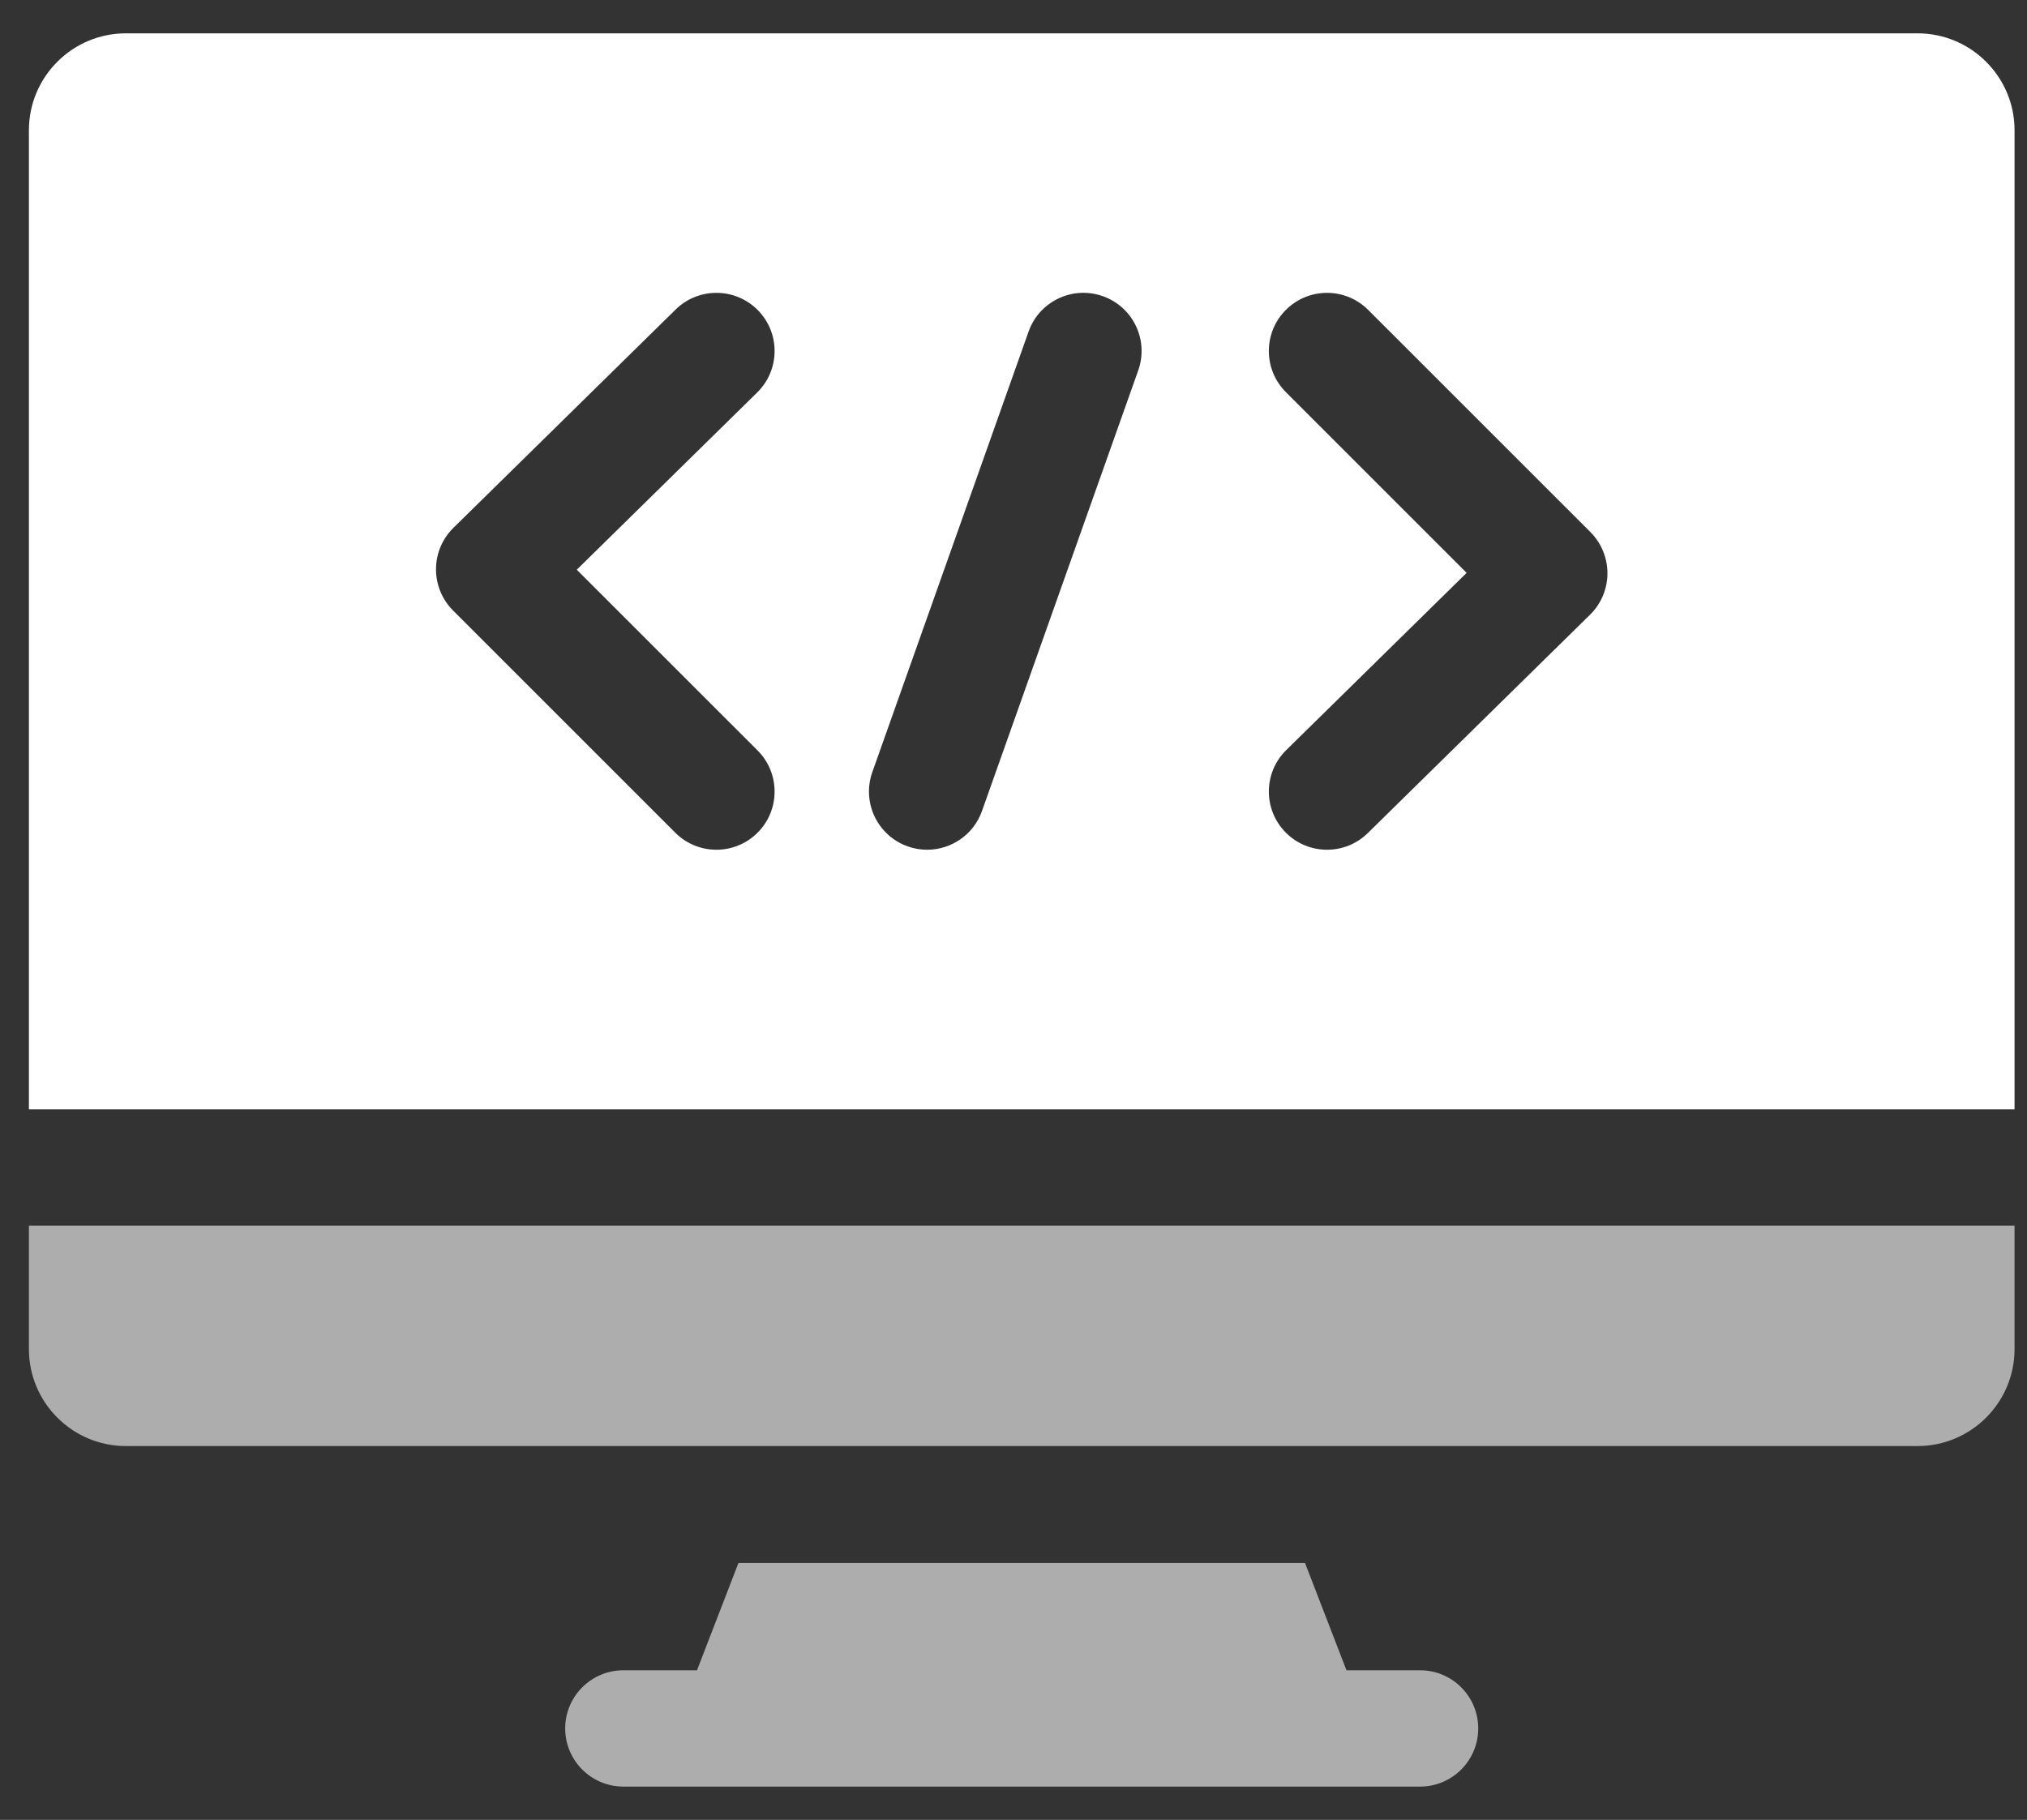
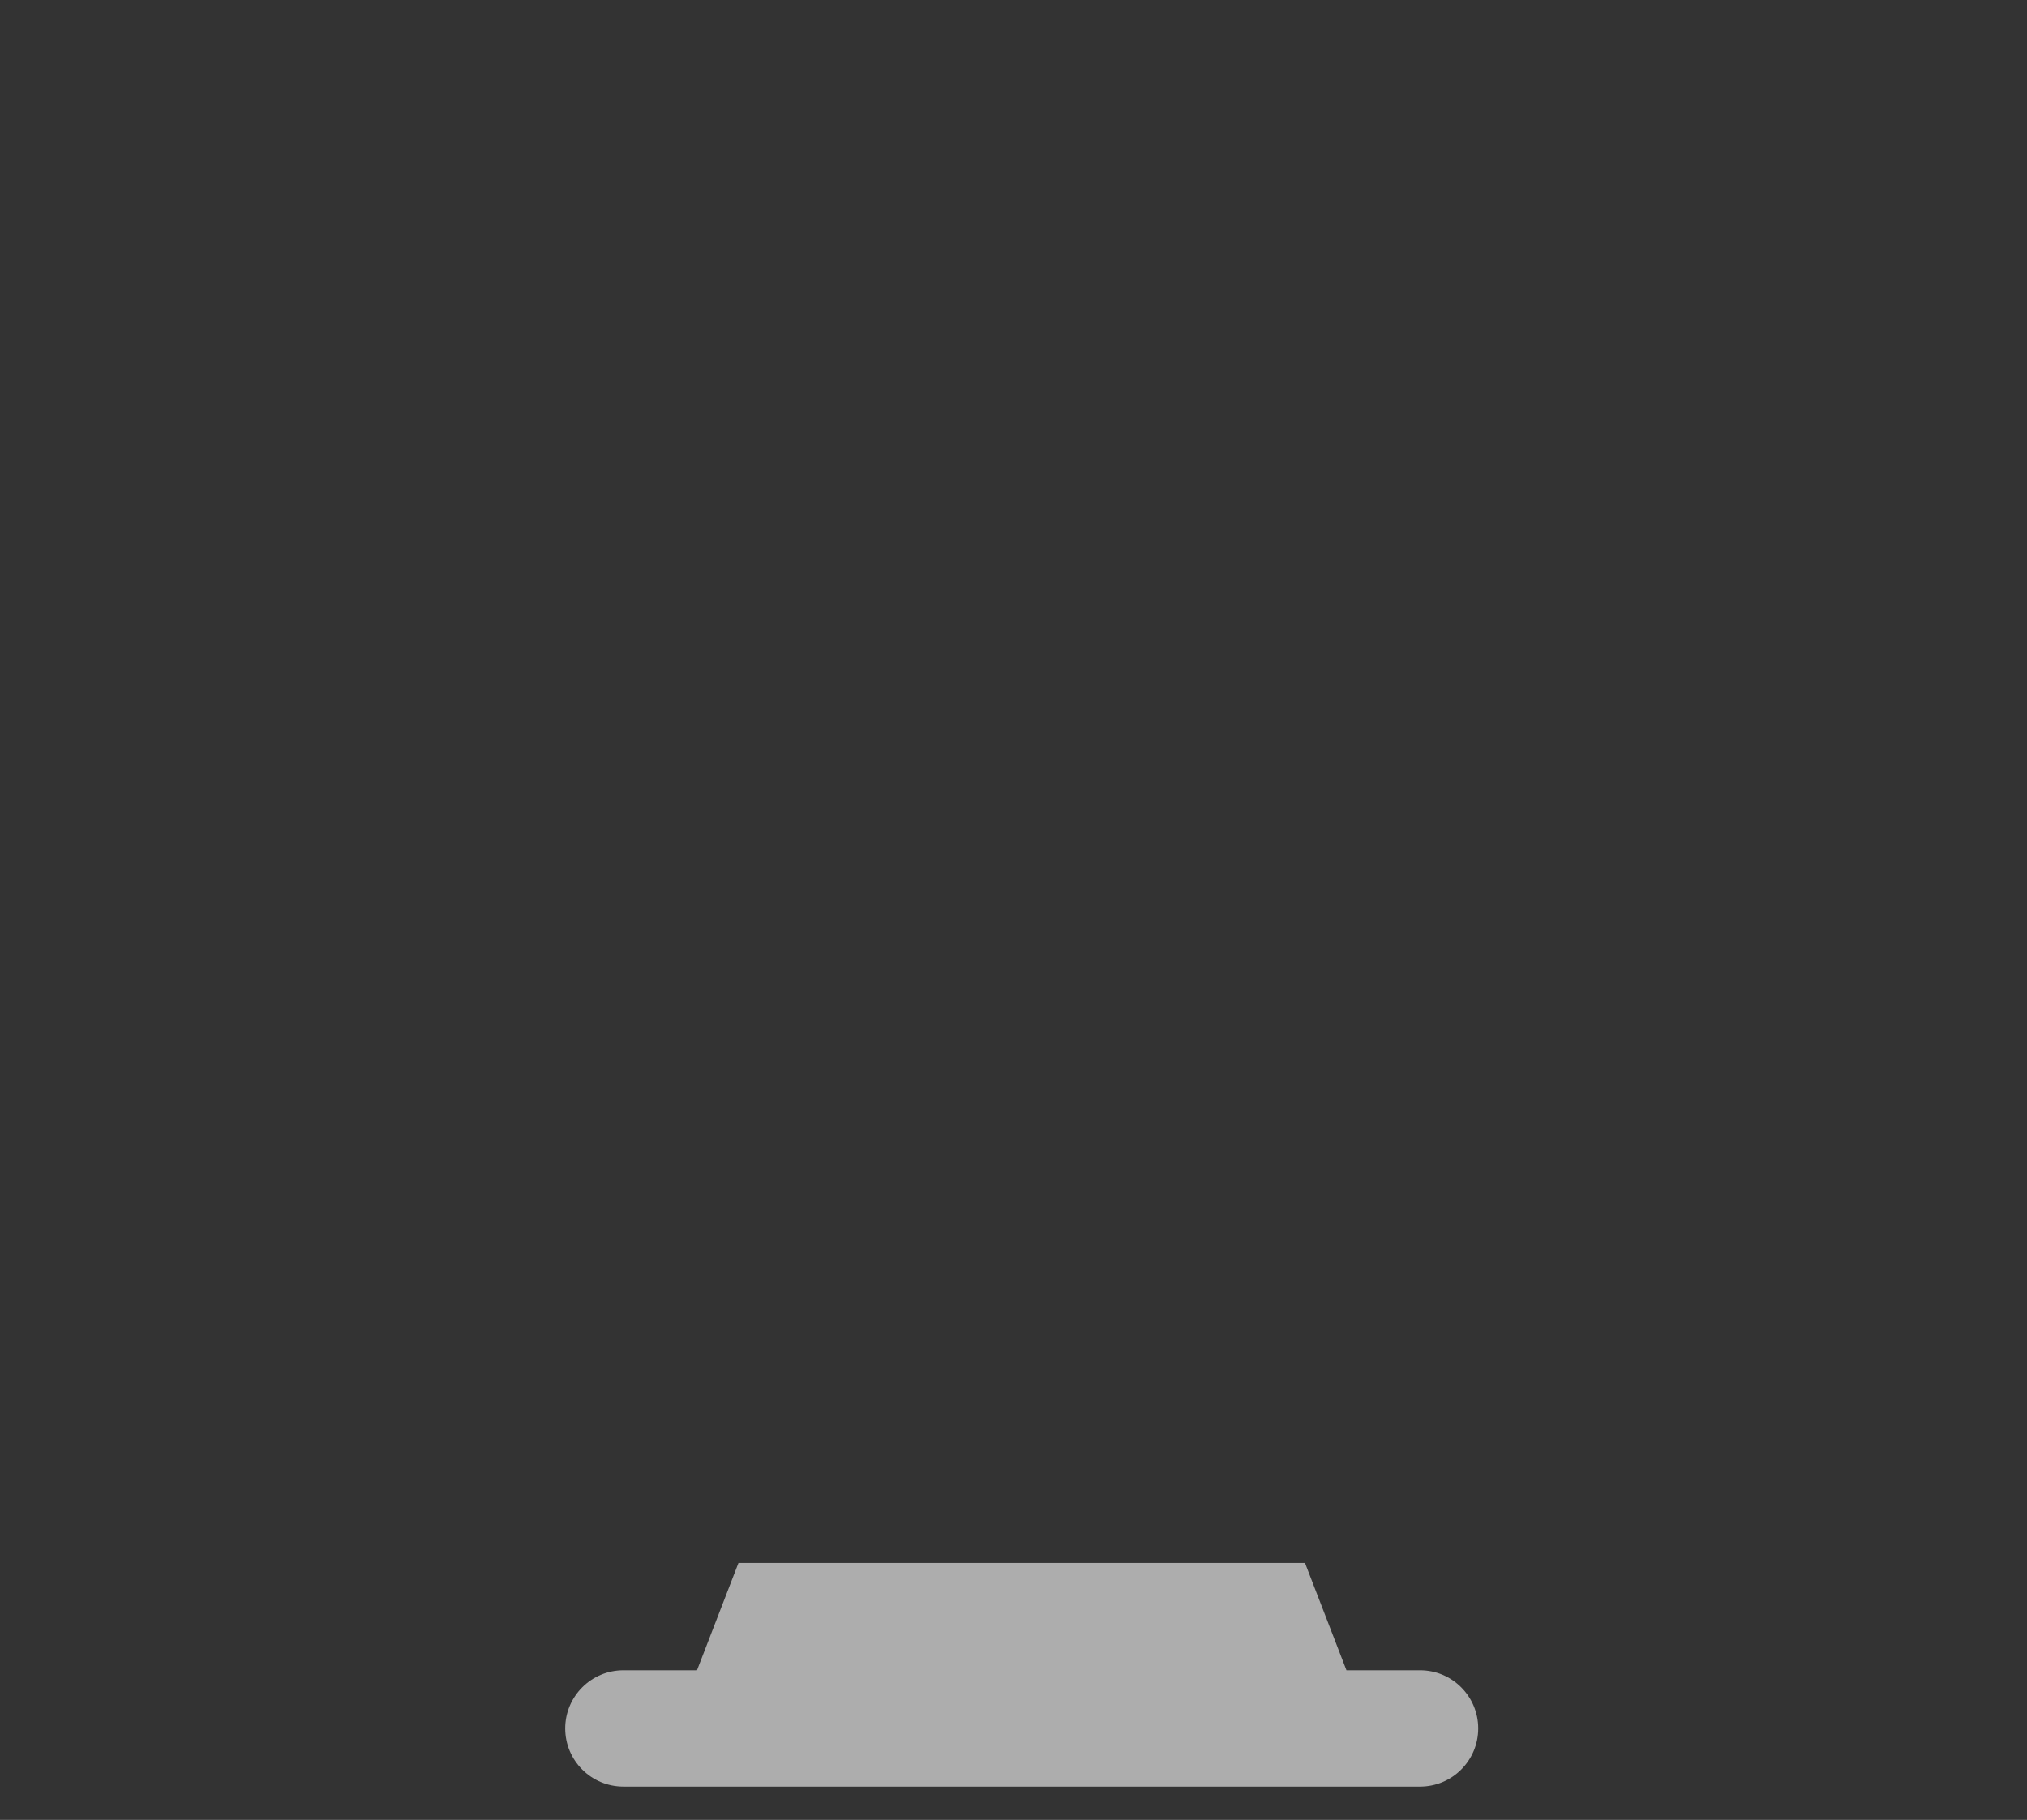
<svg xmlns="http://www.w3.org/2000/svg" width="49" height="44" viewBox="0 0 49 44" fill="none">
  <rect x="0" y="0" width="49" height="44" fill="#333333" stroke="none" />
-   <path opacity="0.6" d="M46.355 34.961C47.647 34.961 48.699 33.91 48.699 32.617V29.631H0.699V32.617C0.699 33.91 1.75 34.961 3.042 34.961H46.355Z" fill="white" />
  <path opacity="0.6" d="M17.851 37.788L16.849 40.382H15.07C14.293 40.382 13.663 41.012 13.663 41.788C13.663 42.565 14.293 43.194 15.07 43.194H34.328C35.105 43.194 35.734 42.565 35.734 41.788C35.734 41.012 35.105 40.382 34.328 40.382H32.549L31.547 37.788H17.851Z" fill="white" />
-   <path d="M48.699 26.819V3.149C48.699 1.857 47.647 0.806 46.355 0.806H3.042C1.75 0.806 0.699 1.857 0.699 3.149V26.819H48.699ZM18.313 18.143C18.862 18.693 18.862 19.583 18.313 20.132C18.038 20.407 17.678 20.544 17.318 20.544C16.959 20.544 16.599 20.407 16.324 20.132L10.952 14.76C10.686 14.494 10.538 14.134 10.54 13.759C10.541 13.384 10.693 13.025 10.96 12.762L16.333 7.483C16.887 6.939 17.777 6.947 18.322 7.501C18.866 8.055 18.858 8.945 18.304 9.489L13.943 13.774L18.313 18.143ZM21.087 18.668L24.865 8.016C25.124 7.284 25.928 6.901 26.66 7.161C27.392 7.42 27.775 8.224 27.515 8.956L23.738 19.608C23.534 20.184 22.991 20.544 22.413 20.544C22.257 20.544 22.098 20.518 21.943 20.463C21.211 20.204 20.828 19.4 21.087 18.668ZM38.437 14.862L33.065 20.141C32.791 20.41 32.435 20.544 32.079 20.544C31.715 20.544 31.351 20.404 31.076 20.123C30.532 19.569 30.539 18.679 31.093 18.135L35.454 13.85L31.085 9.481C30.535 8.931 30.535 8.041 31.085 7.492C31.634 6.943 32.524 6.943 33.073 7.492L38.446 12.864C38.711 13.13 38.859 13.49 38.858 13.865C38.856 14.24 38.705 14.599 38.437 14.862Z" fill="white" />
</svg>